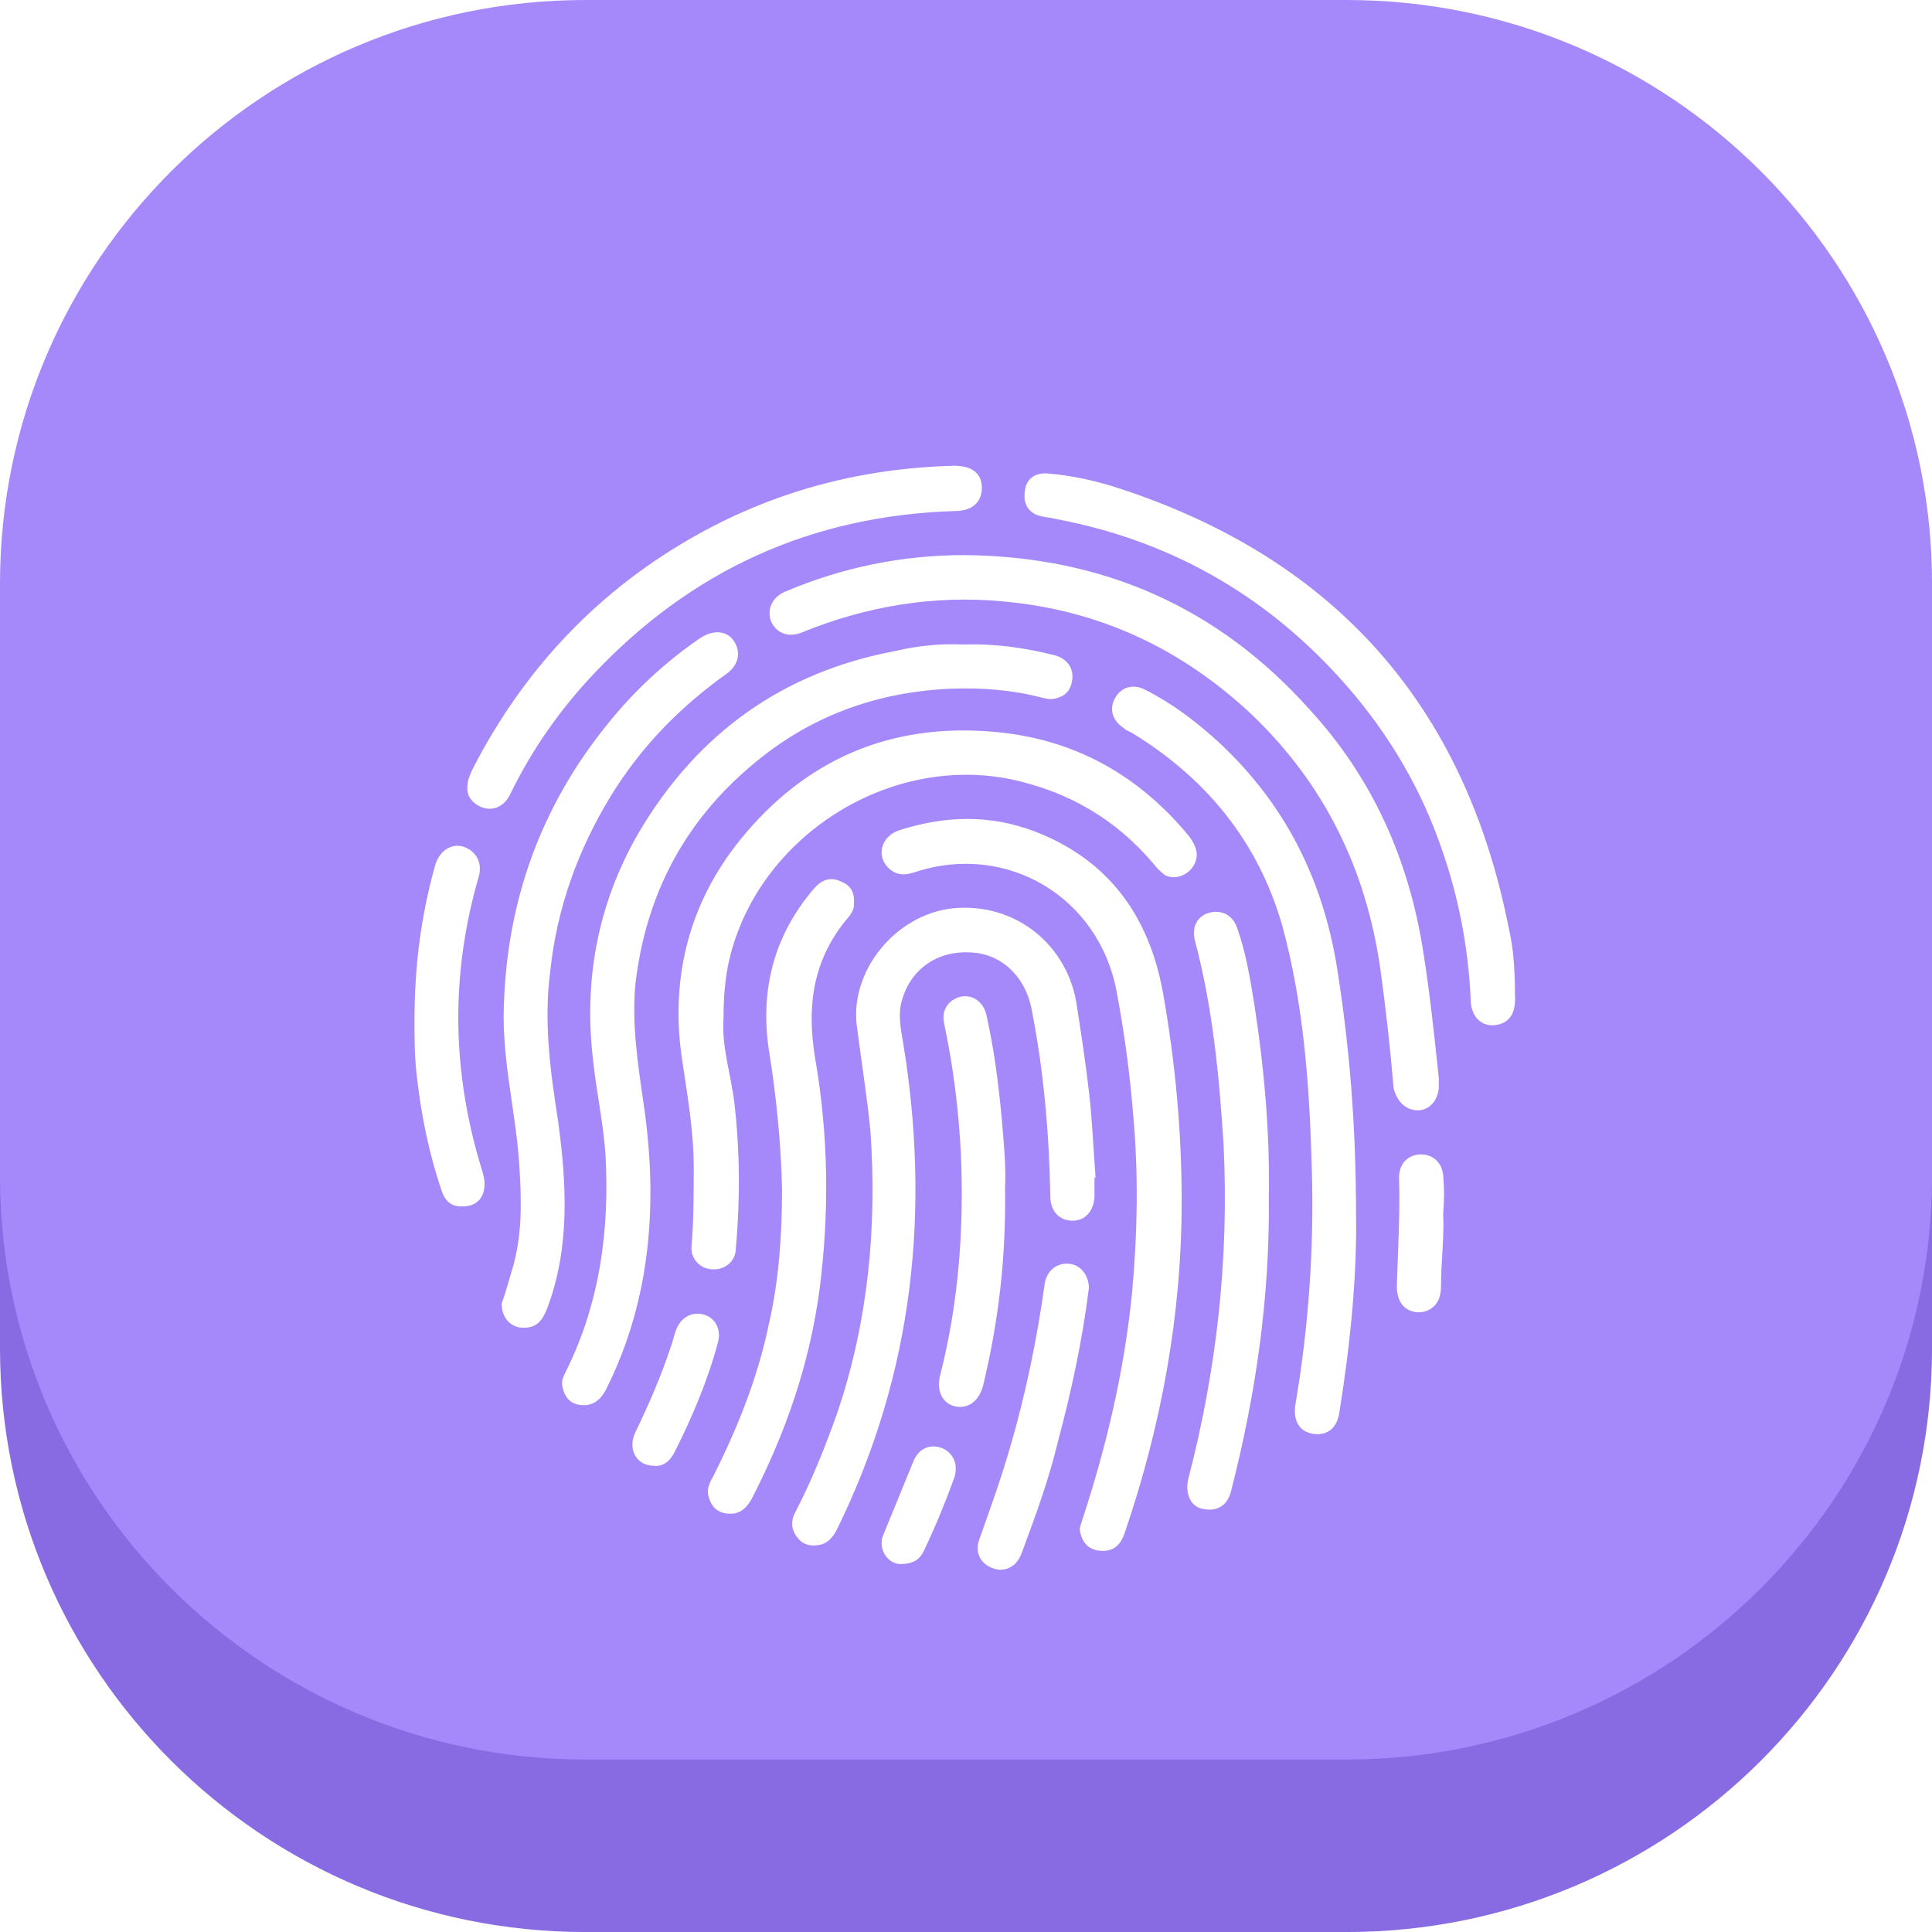
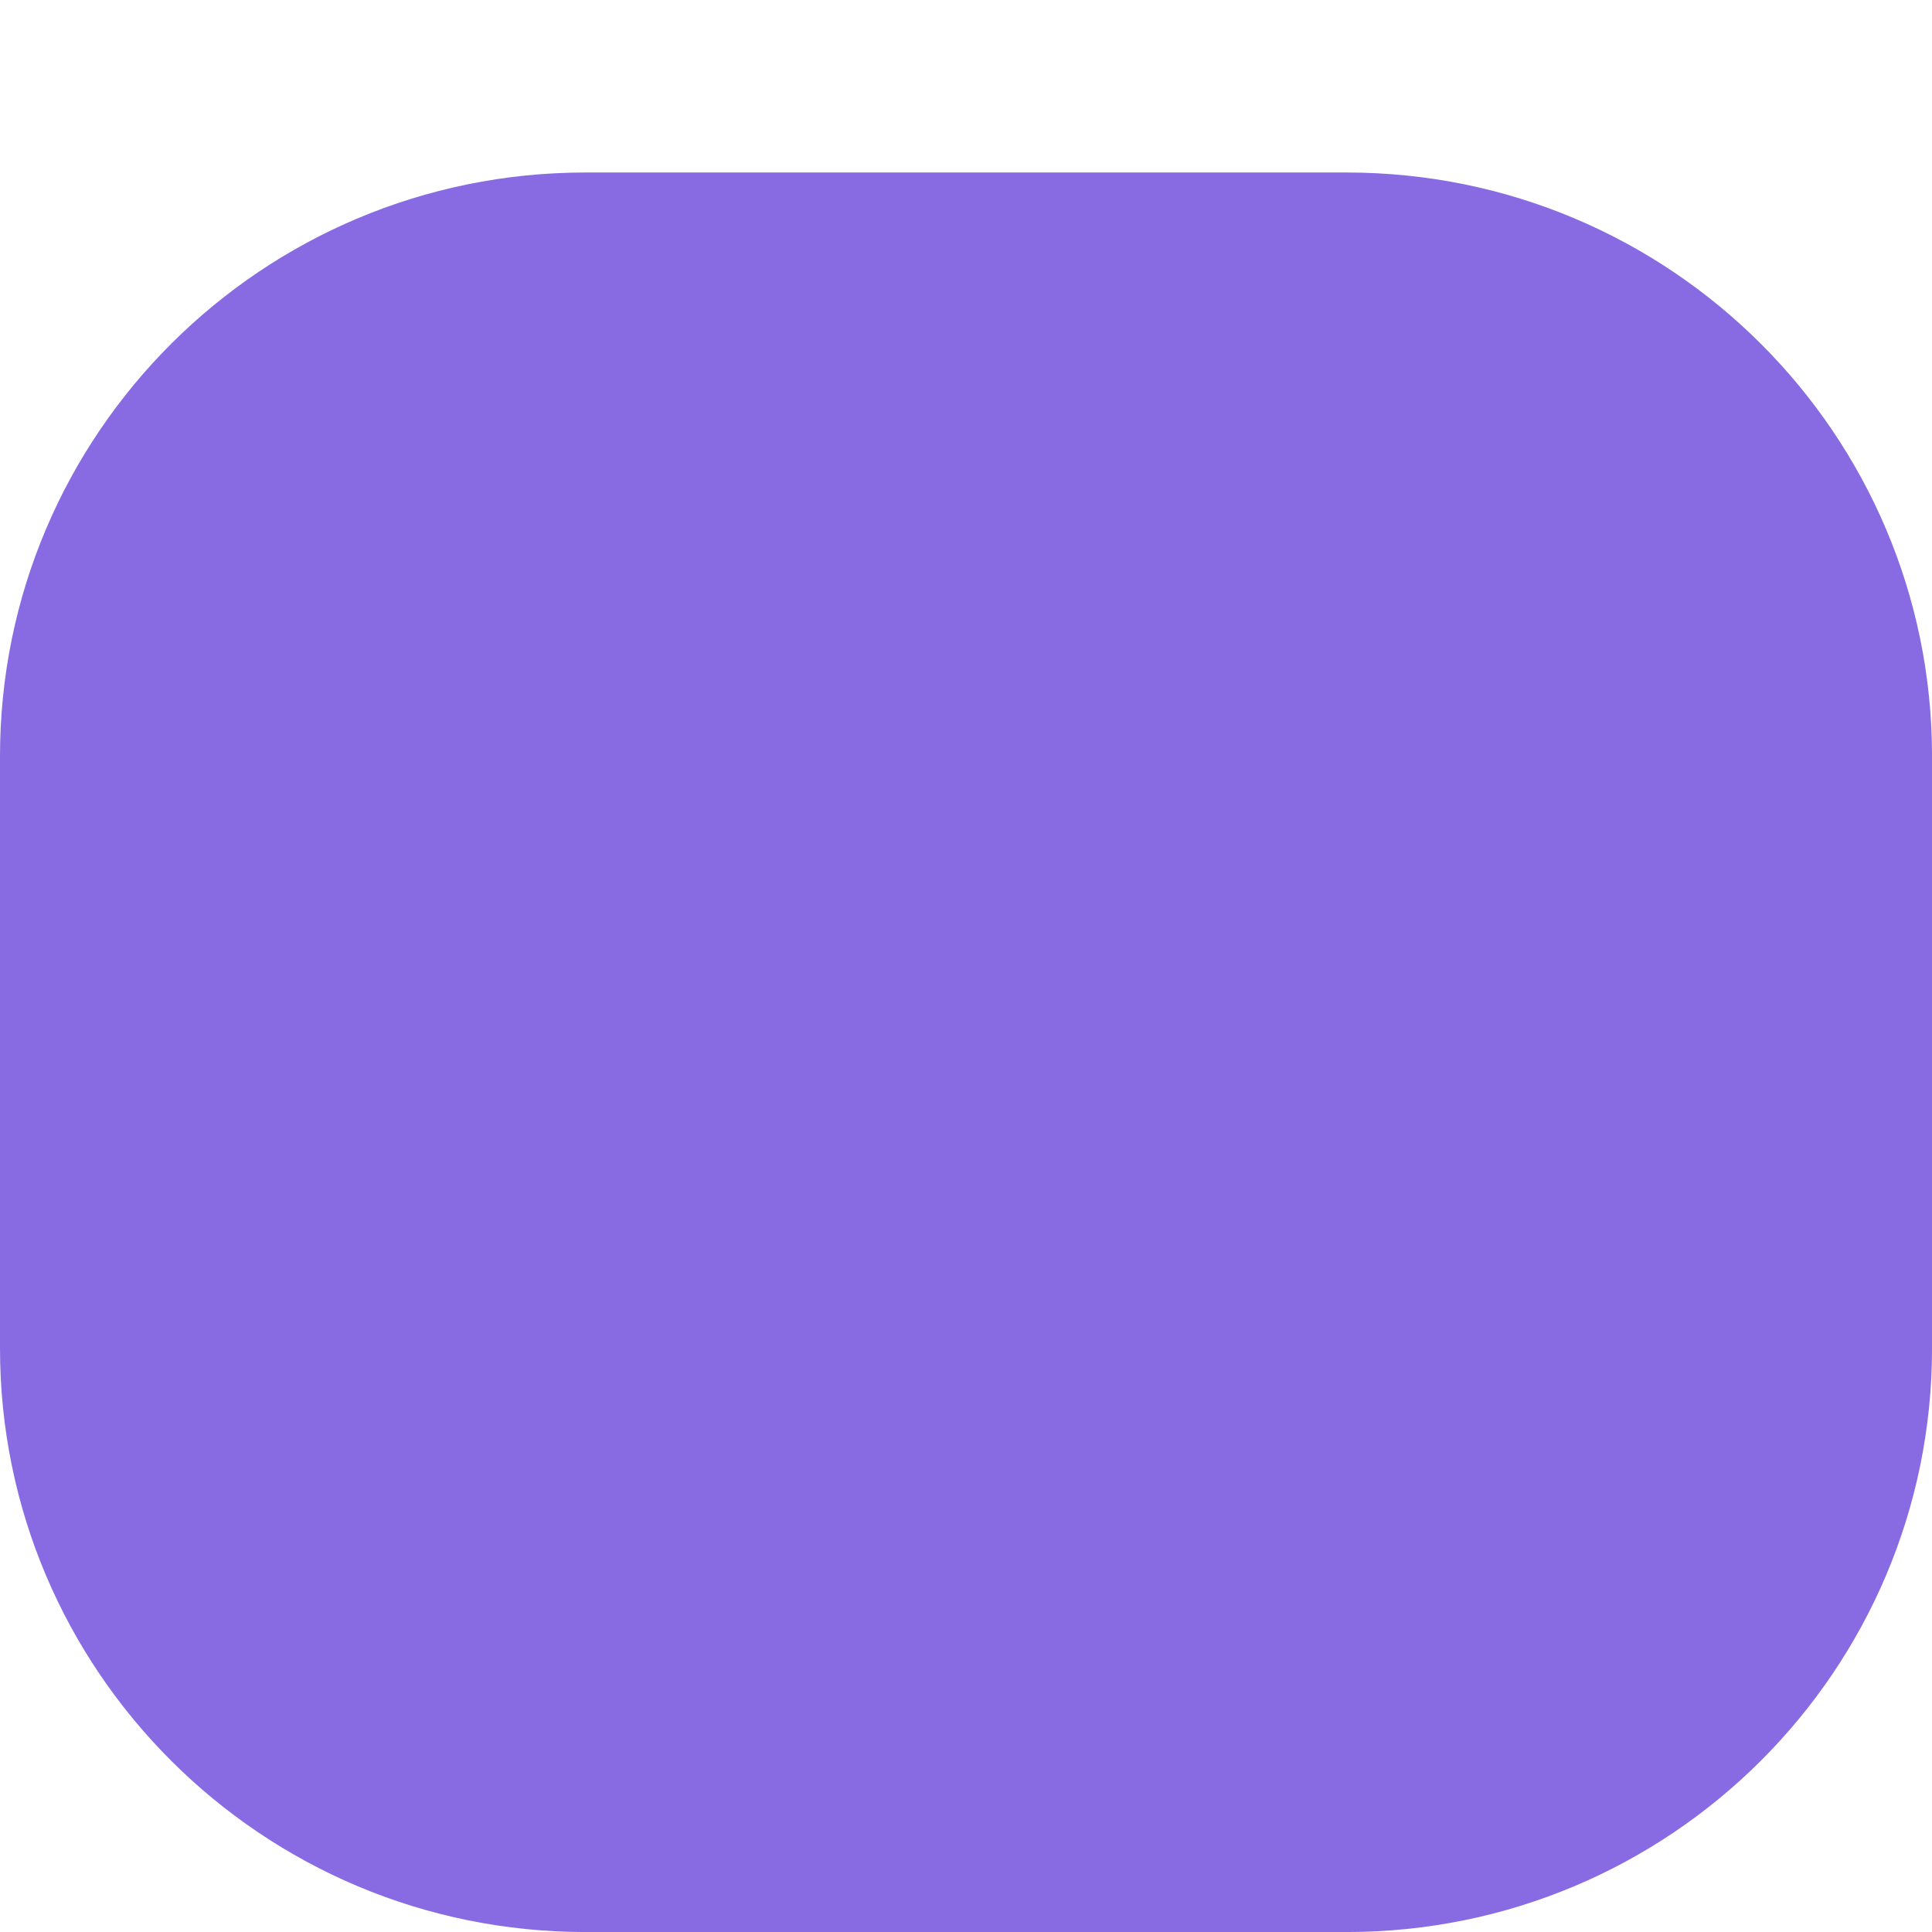
<svg xmlns="http://www.w3.org/2000/svg" fill="none" height="56" viewBox="0 0 56 56" width="56">
  <filter id="a" color-interpolation-filters="sRGB" filterUnits="userSpaceOnUse" height="33.5" width="31.902" x="12.014" y="12">
    <feFlood flood-opacity="0" result="BackgroundImageFix" />
    <feColorMatrix in="SourceAlpha" result="hardAlpha" type="matrix" values="0 0 0 0 0 0 0 0 0 0 0 0 0 0 0 0 0 0 127 0" />
    <feOffset dy="1.5" />
    <feComposite in2="hardAlpha" operator="out" />
    <feColorMatrix type="matrix" values="0 0 0 0 0.528 0 0 0 0 0.403 0 0 0 0 0.904 0 0 0 1 0" />
    <feBlend in2="BackgroundImageFix" mode="normal" result="effect1_dropShadow_244_1587" />
    <feBlend in="SourceGraphic" in2="effect1_dropShadow_244_1587" mode="normal" result="shape" />
  </filter>
  <path clip-rule="evenodd" d="m16.97 5h22.061c9.372 0 16.97 7.576 16.97 16.921v17.159c0 9.345-7.598 16.921-16.97 16.921h-22.061c-9.372 0-16.97-7.576-16.97-16.921v-17.159c0-9.345 7.598-16.921 16.97-16.921z" fill="#886be2" fill-rule="evenodd" />
-   <path clip-rule="evenodd" d="m16.97 0h22.061c9.372 0 16.97 7.576 16.97 16.921v17.159c0 9.345-7.598 16.921-16.97 16.921h-22.061c-9.372 0-16.97-7.576-16.97-16.921v-17.159c0-9.345 7.598-16.921 16.97-16.921z" fill="#a589fb" fill-rule="evenodd" />
  <g filter="url(#a)">
-     <path d="m27.307 40.474c-.352-.128-.672 0-.832.384l-.864 2.112c-.192.416.128.864.48.864.384 0 .576-.128.704-.416.32-.672.608-1.376.864-2.08.128-.384-.032-.736-.352-.864zm14.525-7.902c-.032-.384-.32-.64-.704-.608-.352.032-.576.288-.576.672.032 1.056-.032 2.08-.064 3.135 0 .48.224.736.608.768.384 0 .672-.256.672-.736 0-.704.096-1.44.064-2.112.032-.448.032-.768 0-1.12zm-21.436 4.031c-.352-.096-.672.096-.8.448-.064.16-.096.352-.16.512-.288.864-.64 1.664-1.024 2.463-.224.48.032.96.544.96.288.032.48-.16.608-.416.512-1.024.96-2.079 1.248-3.167.096-.352-.064-.704-.416-.8zm10.59-1.472c-.352-.032-.64.192-.704.576-.224 1.6-.544 3.167-.992 4.703-.256.896-.576 1.792-.896 2.687-.128.32-.032.64.256.8.288.16.544.128.768-.064.128-.128.192-.288.256-.48.384-1.024.736-2.016.992-3.071.384-1.44.704-2.911.896-4.447 0-.352-.224-.672-.576-.704zm-17.116-11.198c.128-.416-.064-.768-.448-.896-.352-.096-.672.128-.8.512-.416 1.472-.608 2.943-.608 4.543 0 .448 0 1.024.064 1.568.128 1.152.352 2.272.736 3.391.096.256.256.416.544.416.544.032.8-.384.64-.96-.896-2.848-.96-5.695-.128-8.574zm15.261 9.022c.032-.608-.032-1.312-.096-2.048-.096-1.024-.224-2.016-.448-3.007-.096-.384-.416-.576-.736-.512-.384.096-.576.416-.48.8.256 1.216.416 2.463.48 3.743.096 2.175-.064 4.351-.608 6.463-.096.416.064.768.416.864.384.096.704-.128.832-.576.448-1.856.672-3.711.64-5.727zm6.719-7.582c-.128-.352-.448-.512-.8-.416-.352.096-.512.416-.416.8.512 1.92.704 3.903.832 5.919.16 3.295-.192 6.495-1.024 9.694-.096.416.064.8.416.864.416.096.736-.096.832-.544.704-2.751 1.12-5.567 1.088-8.51.032-1.792-.128-3.679-.416-5.535-.128-.8-.256-1.568-.512-2.272zm-21.052-3.871c.608-1.248 1.408-2.4 2.368-3.423 2.848-3.039 6.335-4.639 10.526-4.767.48 0 .768-.256.768-.672s-.288-.64-.8-.64c-2.623.064-5.119.704-7.423 1.984-2.879 1.6-5.055 3.903-6.559 6.847-.064.16-.128.288-.128.448-.032.256.096.448.32.576.352.192.736.064.928-.352zm8.83 7.678c-.256-1.536-.064-2.911.992-4.127.064-.096.128-.192.128-.288.032-.32-.032-.576-.352-.704-.32-.16-.576-.064-.8.192-1.152 1.344-1.568 2.911-1.312 4.671.224 1.376.352 2.719.384 4.031 0 1.376-.096 2.687-.384 3.935-.32 1.536-.896 2.975-1.6 4.383-.096.16-.192.352-.16.544.064.288.192.48.48.544.352.064.576-.064.768-.384.992-1.92 1.696-3.935 1.984-6.111.288-2.24.256-4.479-.128-6.687zm-7.455 1.792c-.224-1.44-.416-2.847-.224-4.319.192-1.824.8-3.519 1.76-5.087.864-1.408 1.984-2.559 3.327-3.519.32-.224.416-.512.32-.8-.16-.448-.608-.544-1.056-.256-1.024.704-1.92 1.536-2.688 2.495-1.92 2.368-2.911 5.087-3.007 8.158-.064 1.568.352 3.103.448 4.639.064 1.024.096 2.048-.224 3.071-.096.32-.192.672-.288.928 0 .416.256.704.64.704.384 0 .544-.224.672-.544.672-1.76.576-3.615.32-5.471zm27.547-5.631c-1.28-6.399-5.023-10.622-11.23-12.669-.672-.224-1.376-.384-2.111-.448-.384-.032-.64.16-.672.512-.064.384.128.672.512.736.128.032.256.032.352.064 3.263.608 6.015 2.144 8.254 4.607 1.248 1.376 2.208 2.911 2.847 4.639.576 1.536.896 3.135.96 4.767.032.48.384.768.832.64.32-.096.48-.352.448-.864 0-.64-.032-1.312-.192-1.984zm-8.446-5.375c-.64-.576-1.312-1.088-2.08-1.472-.352-.192-.704-.064-.864.224-.192.32-.096.672.256.896.064.064.16.096.224.128 2.144 1.312 3.647 3.135 4.351 5.567.64 2.336.8 4.735.864 7.135.064 2.272-.096 4.543-.48 6.783-.064.48.128.768.512.832.416.064.704-.16.768-.64.32-1.984.512-3.999.48-5.727 0-2.591-.192-4.863-.544-7.103-.416-2.623-1.536-4.831-3.487-6.623zm-5.311 2.623c-1.28-.48-2.559-.448-3.871-.032-.544.16-.704.736-.352 1.088.256.256.512.224.8.128 2.655-.864 5.311.736 5.823 3.455.224 1.184.384 2.368.48 3.551.16 1.728.128 3.487-.032 5.215-.224 2.24-.736 4.415-1.44 6.559-.032.128-.096.224-.064.352.064.288.224.512.576.544.352.032.576-.128.704-.48 1.088-3.167 1.664-6.399 1.664-9.63 0-2.112-.192-4.095-.544-6.079-.416-2.272-1.632-3.871-3.743-4.671zm-8.862 3.903c.736-3.615 4.543-6.143 8.19-5.407 1.664.352 3.039 1.152 4.127 2.432.096.128.224.256.352.352.256.128.576.032.768-.192.224-.288.192-.576-.064-.928-1.472-1.792-3.359-2.847-5.695-3.039-2.975-.256-5.439.8-7.327 3.135-1.472 1.824-2.016 3.967-1.696 6.271.16 1.088.352 2.143.352 3.231 0 .768 0 1.536-.064 2.272-.032.352.224.64.576.672.352.032.672-.192.704-.544.128-1.408.128-2.815-.032-4.223-.096-.864-.384-1.696-.32-2.495 0-.544.032-1.024.128-1.536zm19.996 4.191c.352 0 .608-.32.608-.704v-.224c-.128-1.216-.256-2.432-.448-3.647-.416-2.688-1.472-5.055-3.295-7.039-2.655-2.975-6.015-4.447-10.014-4.479-1.792 0-3.519.352-5.183 1.056-.384.16-.544.512-.416.864.16.352.512.48.896.32 1.888-.768 3.839-1.088 5.855-.896 2.784.256 5.151 1.376 7.167 3.263 2.112 2.015 3.327 4.479 3.743 7.391.16 1.152.288 2.304.384 3.455.096.384.352.64.704.64zm-14.941-2.079c-.064-.384-.128-.768 0-1.152.256-.864 1.024-1.408 1.984-1.344.864.032 1.568.672 1.76 1.632.352 1.792.512 3.615.544 5.439 0 .416.256.704.64.704.384 0 .608-.288.64-.672v-.576h.032c-.064-.832-.096-1.664-.192-2.495-.096-.832-.224-1.664-.352-2.495-.256-1.76-1.792-3.007-3.615-2.815-1.664.192-3.007 1.856-2.751 3.487.128.992.288 1.984.384 2.975.192 2.784-.064 5.503-.96 8.158-.352.992-.736 1.952-1.216 2.879-.128.224-.128.48.032.704.16.224.352.288.608.256.288-.032.448-.224.576-.48 2.208-4.511 2.72-9.246 1.888-14.205zm-7.519 1.76c-.16-1.088-.32-2.208-.224-3.295.288-2.591 1.408-4.735 3.391-6.399 1.664-1.408 3.583-2.112 5.759-2.208.896-.032 1.76.032 2.623.256.128.032.256.064.384.032.32-.064.48-.256.512-.576.032-.32-.16-.576-.48-.672-.864-.224-1.76-.352-2.687-.32-.64-.032-1.312.032-1.984.192-3.231.608-5.695 2.368-7.391 5.215-1.216 2.079-1.632 4.319-1.344 6.687.096.896.288 1.76.352 2.655.128 2.208-.16 4.351-1.152 6.335-.064.128-.128.256-.096.416.064.32.224.512.544.544s.544-.128.704-.416c1.344-2.655 1.536-5.535 1.088-8.446z" fill="#fff" />
-   </g>
+     </g>
</svg>